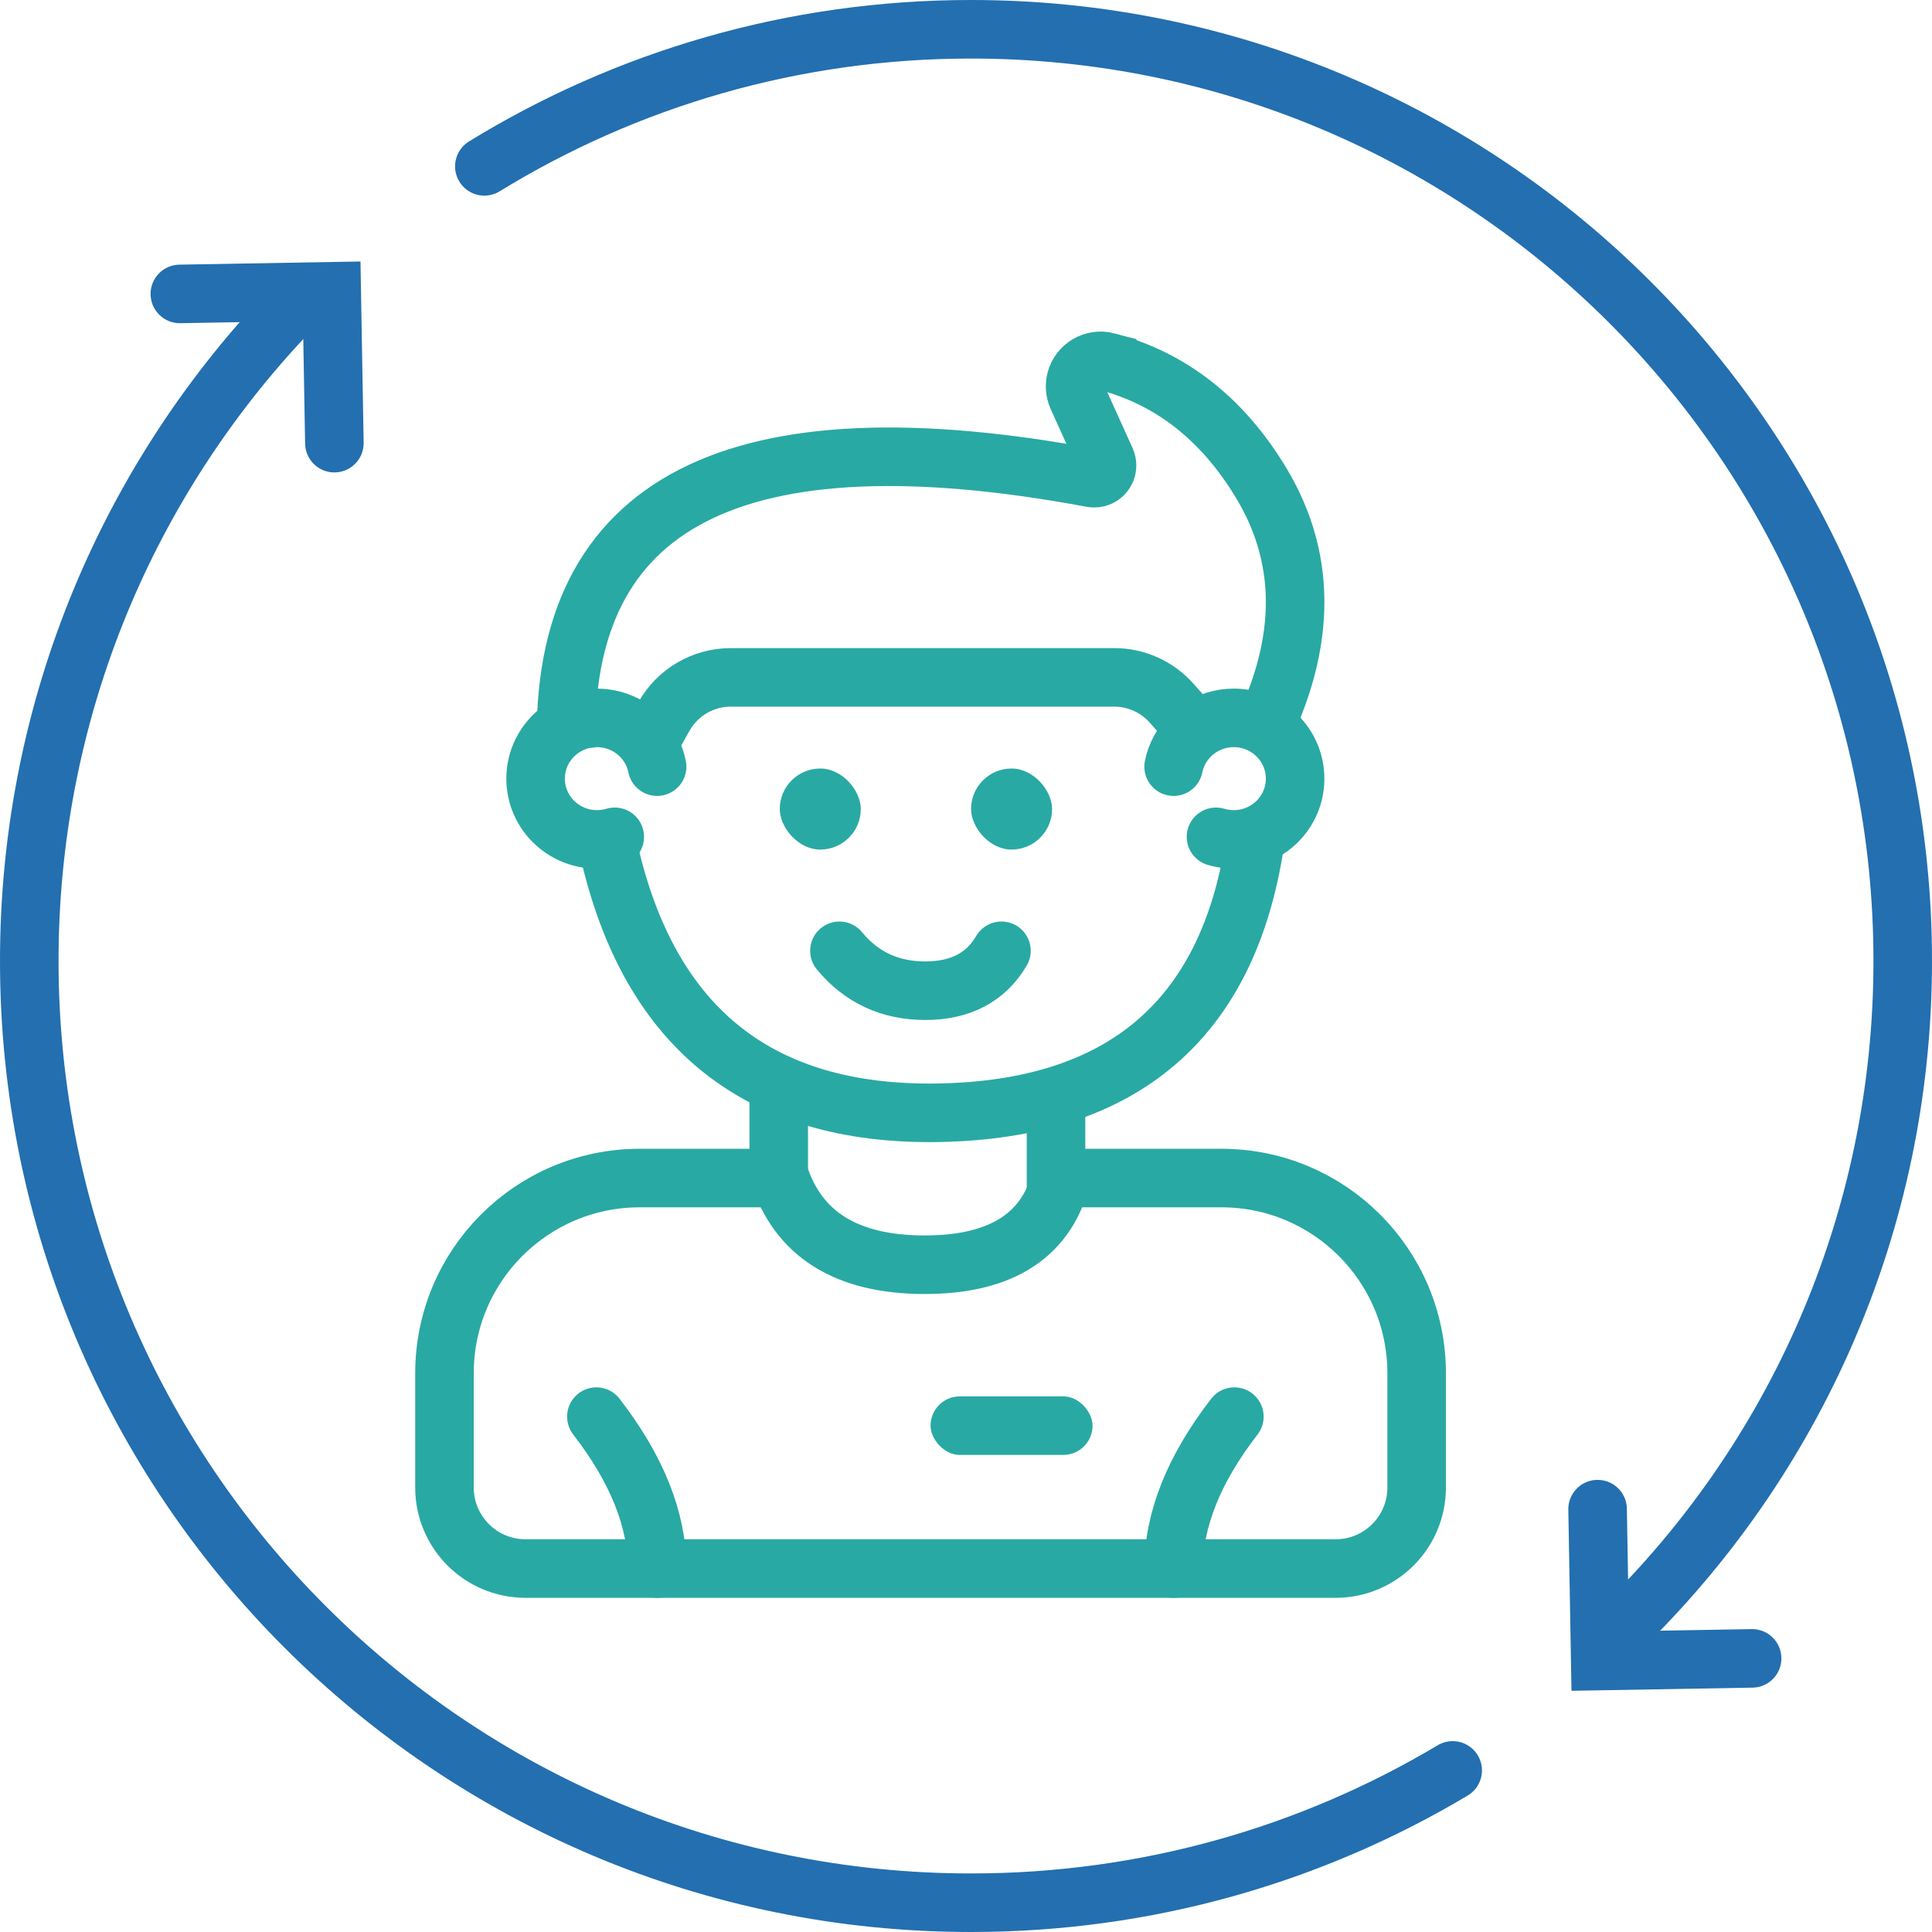
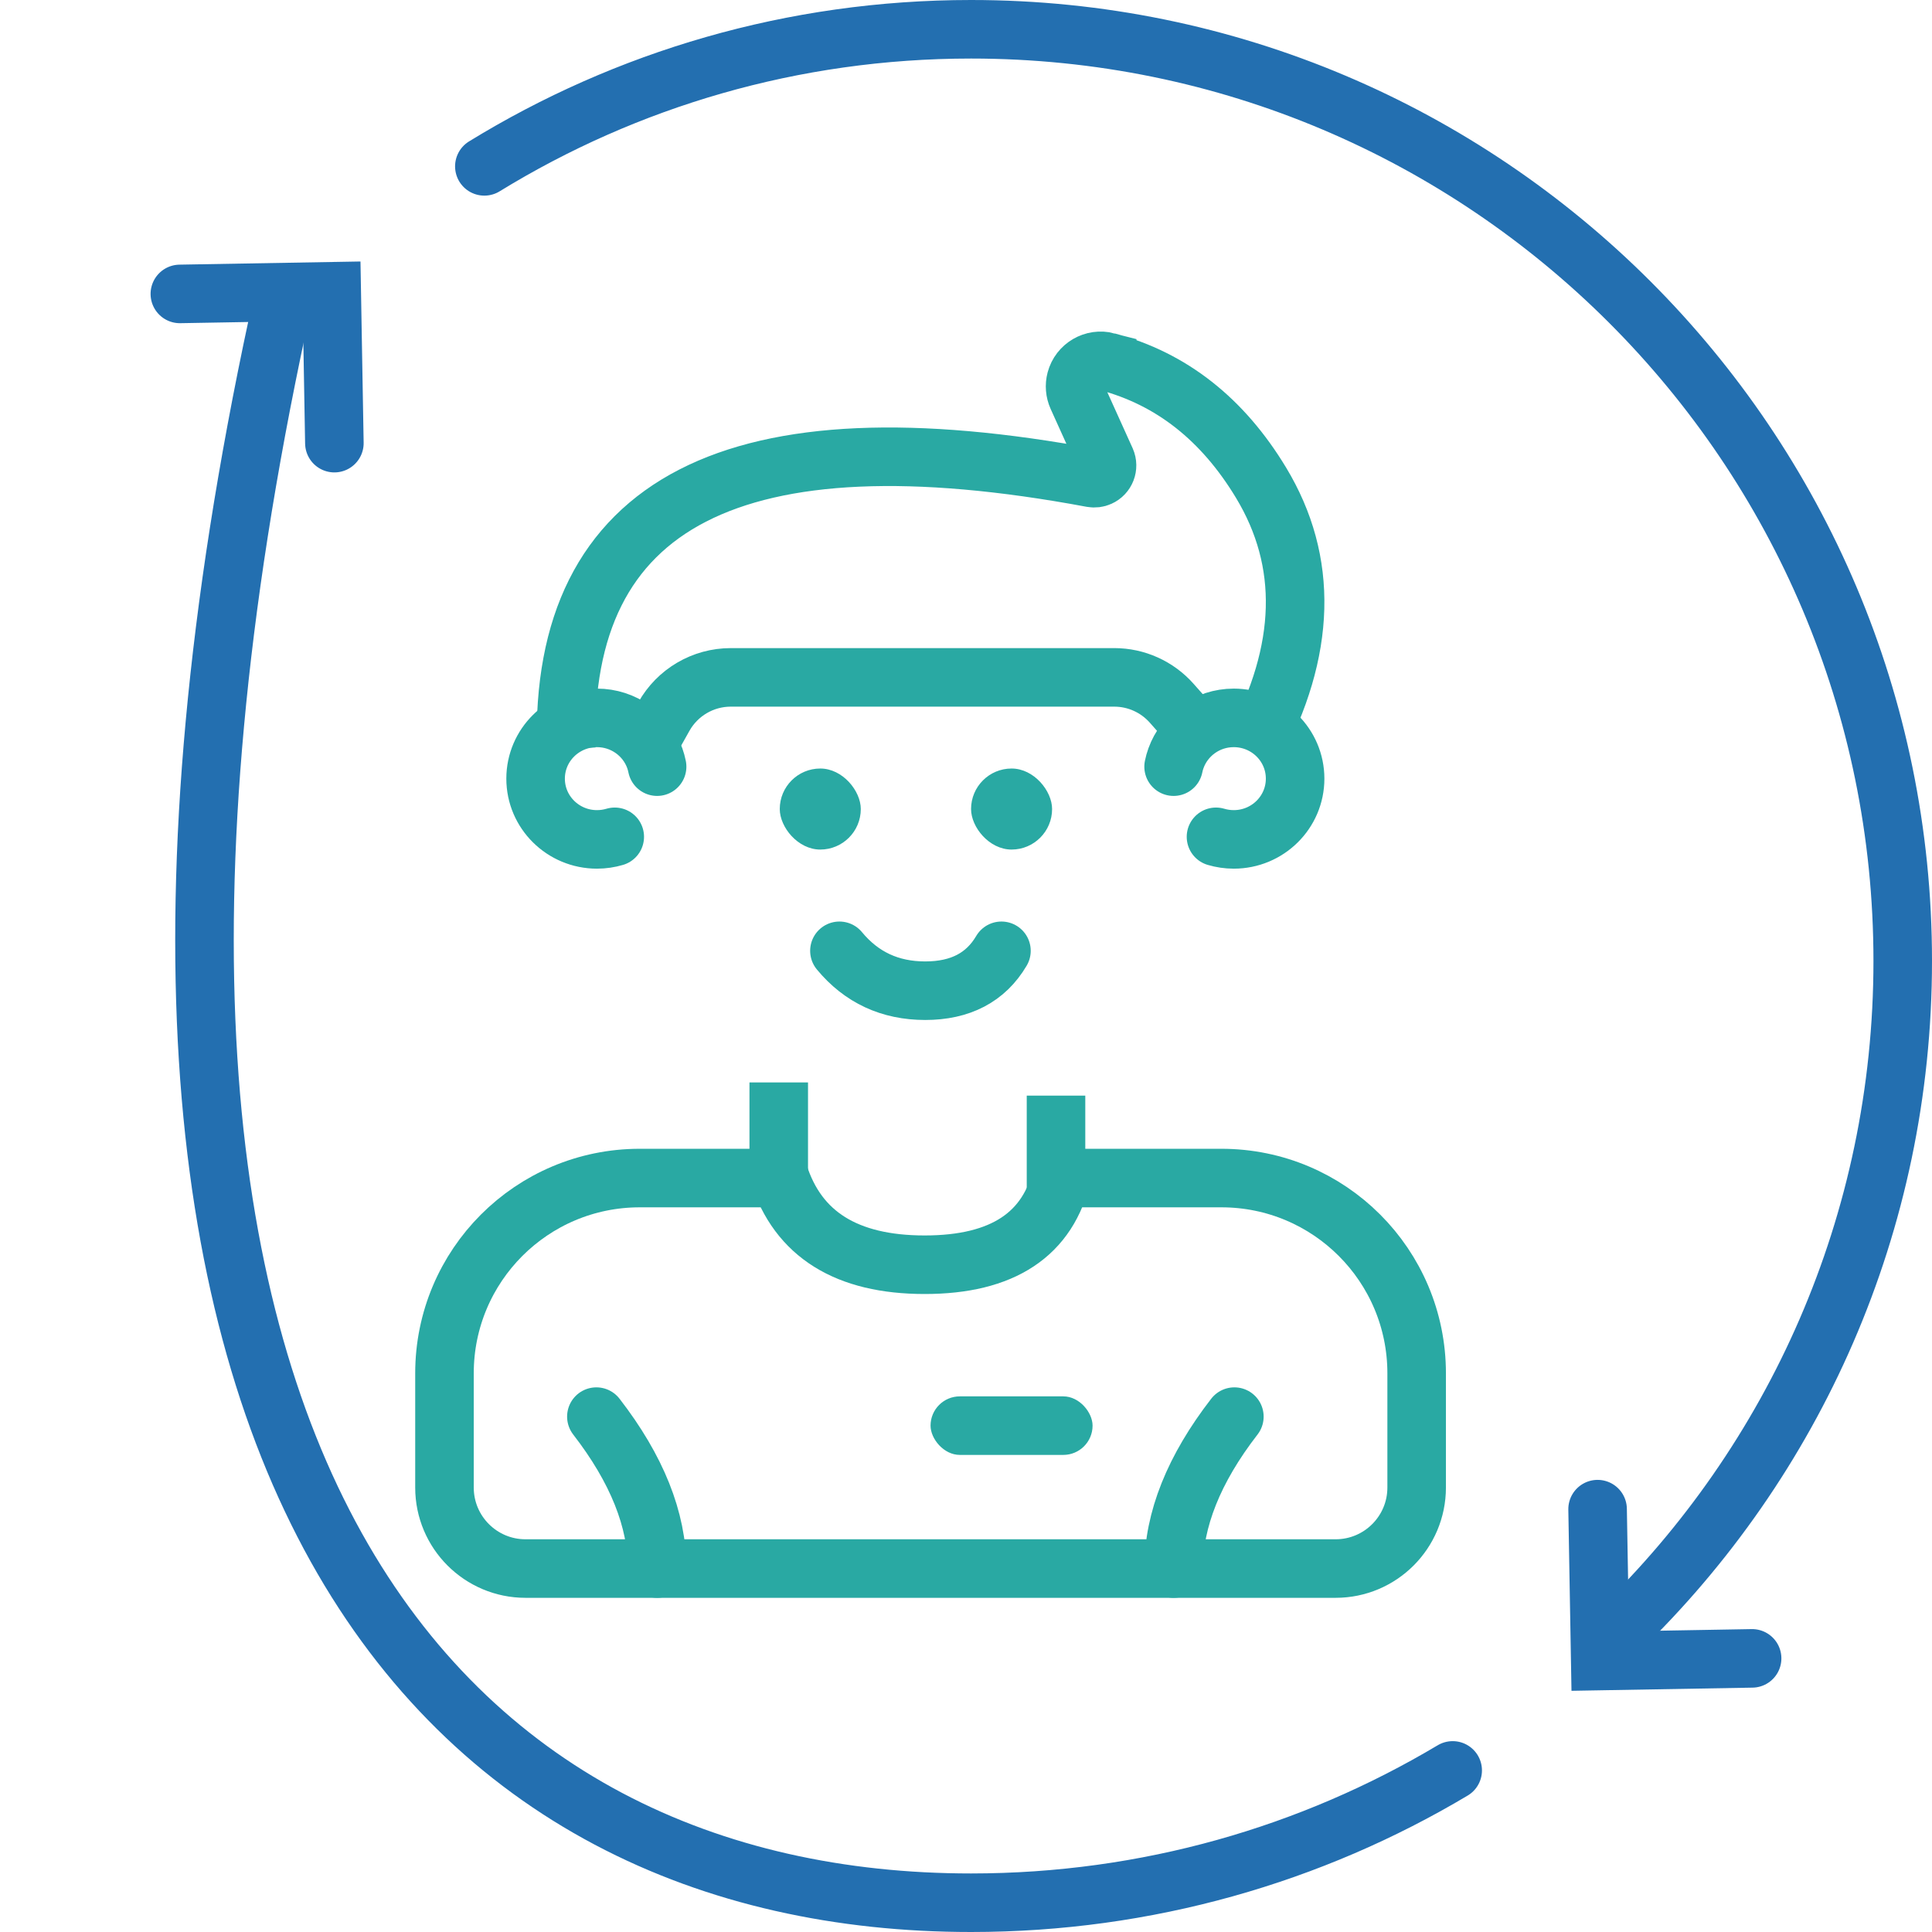
<svg xmlns="http://www.w3.org/2000/svg" width="66px" height="66px" viewBox="0 0 66 66" version="1.1">
  <title>Group 12</title>
  <g id="Page-1" stroke="none" stroke-width="1" fill="none" fill-rule="evenodd">
    <g id="component-library" transform="translate(-262, -16469)">
      <g id="Group-19" transform="translate(98, 16470)">
        <g id="Group-12" transform="translate(165, 0)">
-           <path d="M9.065,9.442 C8.87,9.643 8.677,9.847 8.488,10.053 C3.218,15.782 2.06479878e-13,23.429 2.06479878e-13,31.827 C2.06479878e-13,49.596 14.404,64 32.173,64 C38.185,64 43.812,62.351 48.626,59.48" id="Oval-6-Copy" stroke="#236FB0" stroke-width="2" stroke-linecap="round" />
+           <path d="M9.065,9.442 C8.87,9.643 8.677,9.847 8.488,10.053 C2.06479878e-13,49.596 14.404,64 32.173,64 C38.185,64 43.812,62.351 48.626,59.48" id="Oval-6-Copy" stroke="#236FB0" stroke-width="2" stroke-linecap="round" />
          <g id="Group" transform="translate(14.184, 11.07)">
            <path d="M26.356,16.517 C26.548,16.574 26.752,16.605 26.963,16.605 C28.121,16.605 29.059,15.676 29.059,14.53 C29.059,13.383 28.121,12.454 26.963,12.454 C26.053,12.454 25.279,13.028 24.989,13.831 C24.955,13.924 24.928,14.021 24.908,14.12" id="Path" stroke="#29A9A3" stroke-width="2" stroke-linecap="round" />
            <rect id="Rectangle-Copy-2" fill="#29A9A3" x="11.454" y="14.184" width="2.768" height="2.768" rx="1.384" />
            <rect id="Rectangle-Copy-3" fill="#29A9A3" x="17.989" y="14.184" width="2.768" height="2.768" rx="1.384" />
            <path d="M13.492,20.411 C14.244,21.32 15.221,21.774 16.422,21.774 C17.624,21.774 18.492,21.32 19.027,20.411" id="Path-26-Copy" stroke="#29A9A3" stroke-width="2" stroke-linecap="round" />
-             <path d="M5.535,16.605 C6.855,22.946 10.642,26.058 16.896,25.943 C23.151,25.828 26.744,22.776 27.676,16.787" id="Path-28" stroke="#29A9A3" stroke-width="2" />
            <path d="M20.891,25.359 L20.891,28.174 L26.541,28.174 C30.225,28.174 33.211,31.16 33.211,34.844 L33.211,38.746 C33.211,40.274 31.972,41.514 30.443,41.514 L2.768,41.514 C1.239,41.514 4.21880117e-16,40.274 -4.4408921e-16,38.746 L0,34.844 C1.18475003e-15,31.16 2.986,28.174 6.67,28.174 L11.419,28.174 L11.419,28.174 L11.419,24.908" id="Path-34" stroke="#29A9A3" stroke-width="2" />
            <path d="M4.561,16.517 C4.753,16.574 4.957,16.605 5.169,16.605 C6.326,16.605 7.265,15.676 7.265,14.53 C7.265,13.383 6.326,12.454 5.169,12.454 C4.259,12.454 3.484,13.028 3.194,13.831 C3.161,13.924 3.134,14.021 3.114,14.12" id="Path-Copy-3" stroke="#29A9A3" stroke-width="2" stroke-linecap="round" transform="translate(5.189, 14.53) scale(-1, 1) translate(-5.189, -14.53)" />
            <path d="M25.763,12.994 L24.843,11.954 C24.345,11.392 23.631,11.07 22.88,11.07 L9.781,11.07 C8.832,11.07 7.957,11.583 7.494,12.411 L7.082,13.146 L7.082,13.146" id="Path-32" stroke="#29A9A3" stroke-width="2" />
            <path d="M27.65,13.492 C29.444,10.144 29.525,7.119 27.894,4.418 C26.583,2.248 24.832,0.871 22.64,0.287 L22.64,0.286 C22.173,0.163 21.695,0.441 21.571,0.908 C21.52,1.101 21.537,1.306 21.619,1.489 L22.597,3.653 C22.694,3.874 22.595,4.132 22.374,4.229 C22.294,4.265 22.206,4.275 22.12,4.26 C9.92,1.983 3.932,5.06 4.157,13.492" id="Path-33" stroke="#29A9A3" stroke-width="2" />
            <path d="M24.908,36.324 C26.292,38.113 26.984,39.843 26.984,41.514" id="Path-35-Copy" stroke="#29A9A3" stroke-width="2" stroke-linecap="round" transform="translate(25.946, 38.919) scale(-1, 1) translate(-25.946, -38.919)" />
            <path d="M5.189,36.324 C6.573,38.113 7.265,39.843 7.265,41.514" id="Path-35-Copy-2" stroke="#29A9A3" stroke-width="2" stroke-linecap="round" />
            <rect id="Rectangle" fill="#29A9A3" x="16.605" y="35.632" width="5.535" height="2" rx="1" />
            <path d="M11.416,28.022 C12.075,30.097 13.738,31.135 16.404,31.135 C19.071,31.135 20.637,30.097 21.103,28.022" id="Path-35" stroke="#29A9A3" stroke-width="2" />
          </g>
          <polyline id="Rectangle-6" stroke="#236FB0" stroke-width="2" stroke-linecap="round" transform="translate(7.784, 11.589) rotate(-1) translate(-7.784, -11.589)" points="5.189 8.995 10.378 8.995 10.378 14.184" />
          <polyline id="Rectangle-6-Copy" stroke="#236FB0" stroke-width="2" stroke-linecap="round" transform="translate(56.216, 53.103) scale(-1, -1) rotate(-1) translate(-56.216, -53.103)" points="53.622 50.508 58.811 50.508 58.811 55.697" />
          <path d="M54.297,54.707 C60.28,48.92 64,40.808 64,31.827 C64,14.249 49.751,-5.01451133e-13 32.173,-5.01451133e-13 C26.079,-5.01451133e-13 20.385,1.713 15.546,4.683" id="Path" stroke="#236FB0" stroke-width="2" stroke-linecap="round" />
        </g>
      </g>
    </g>
  </g>
</svg>